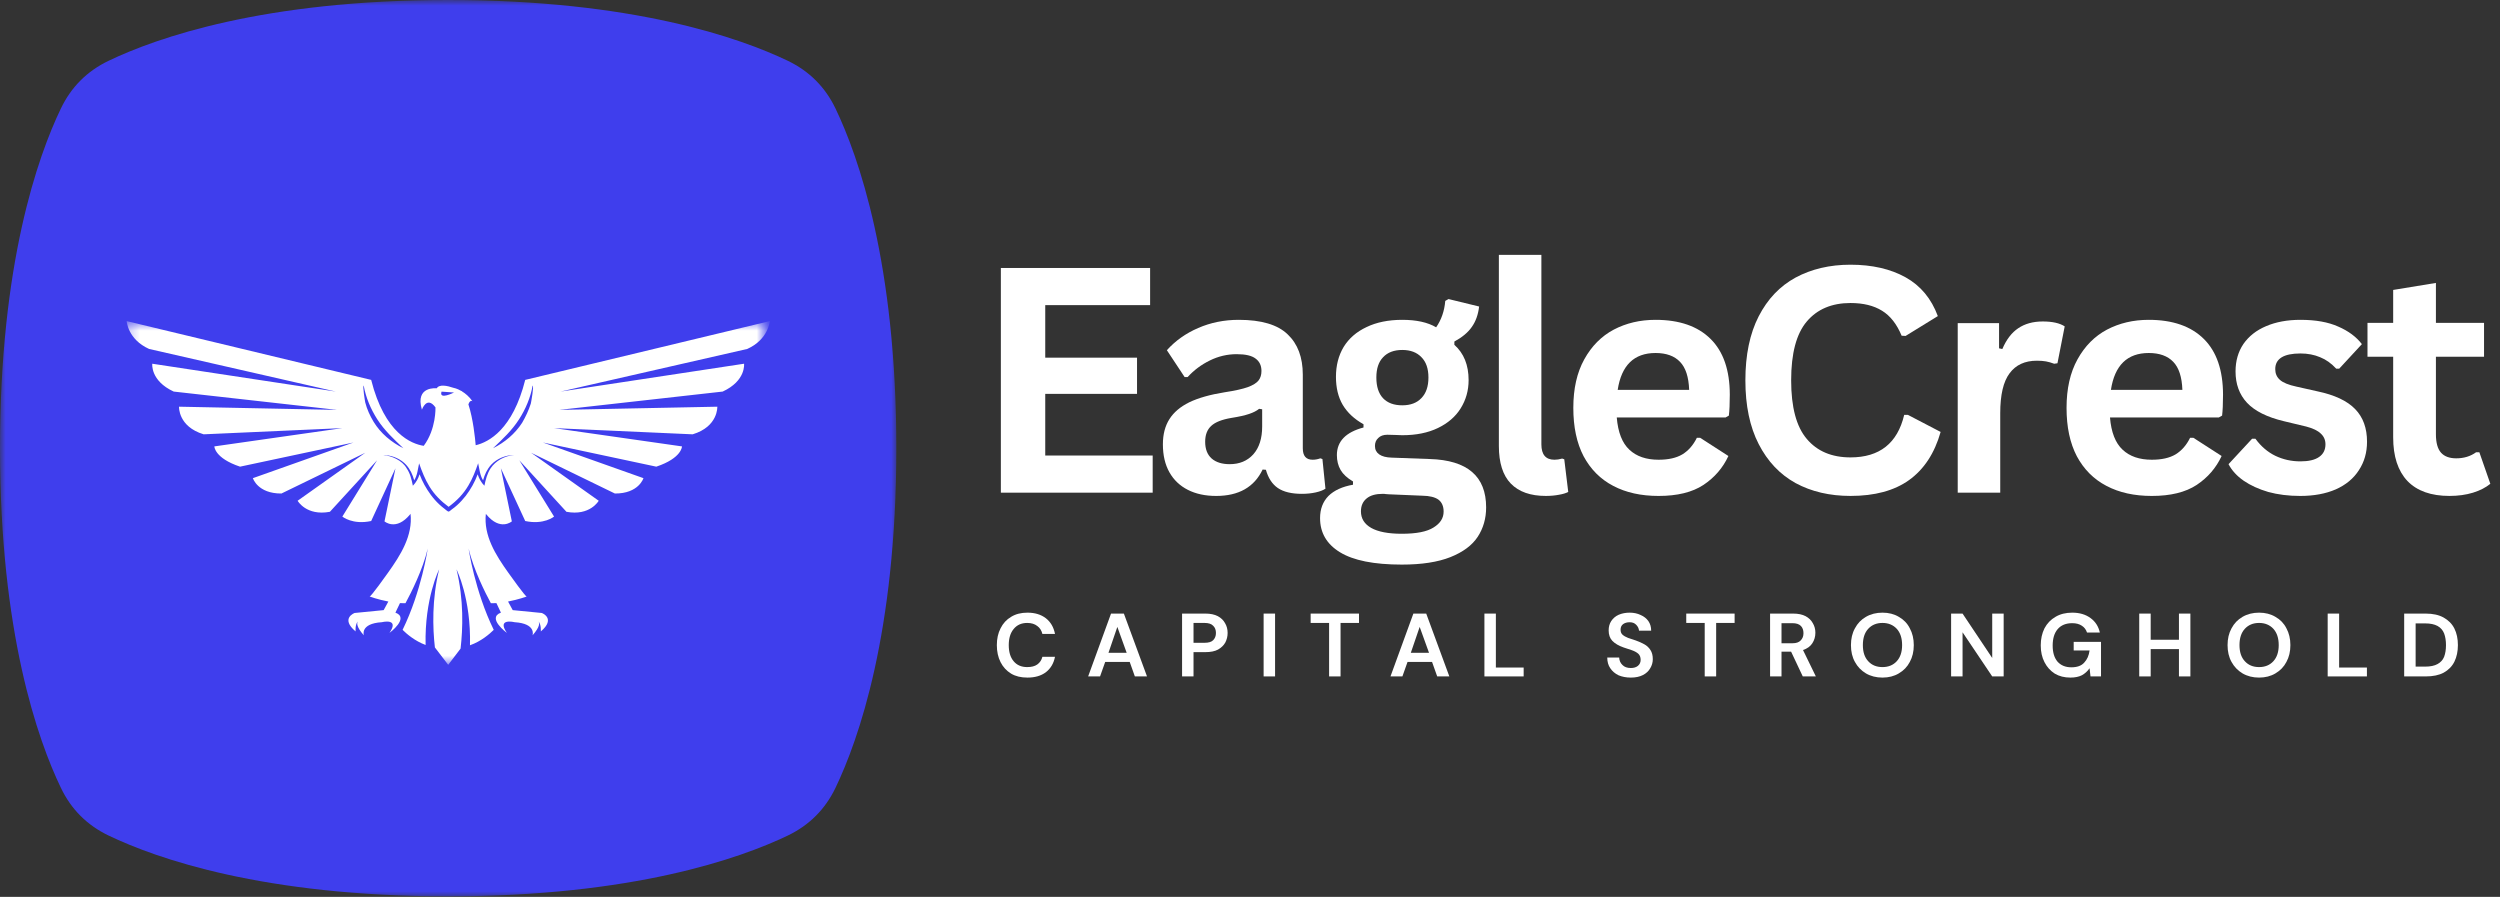
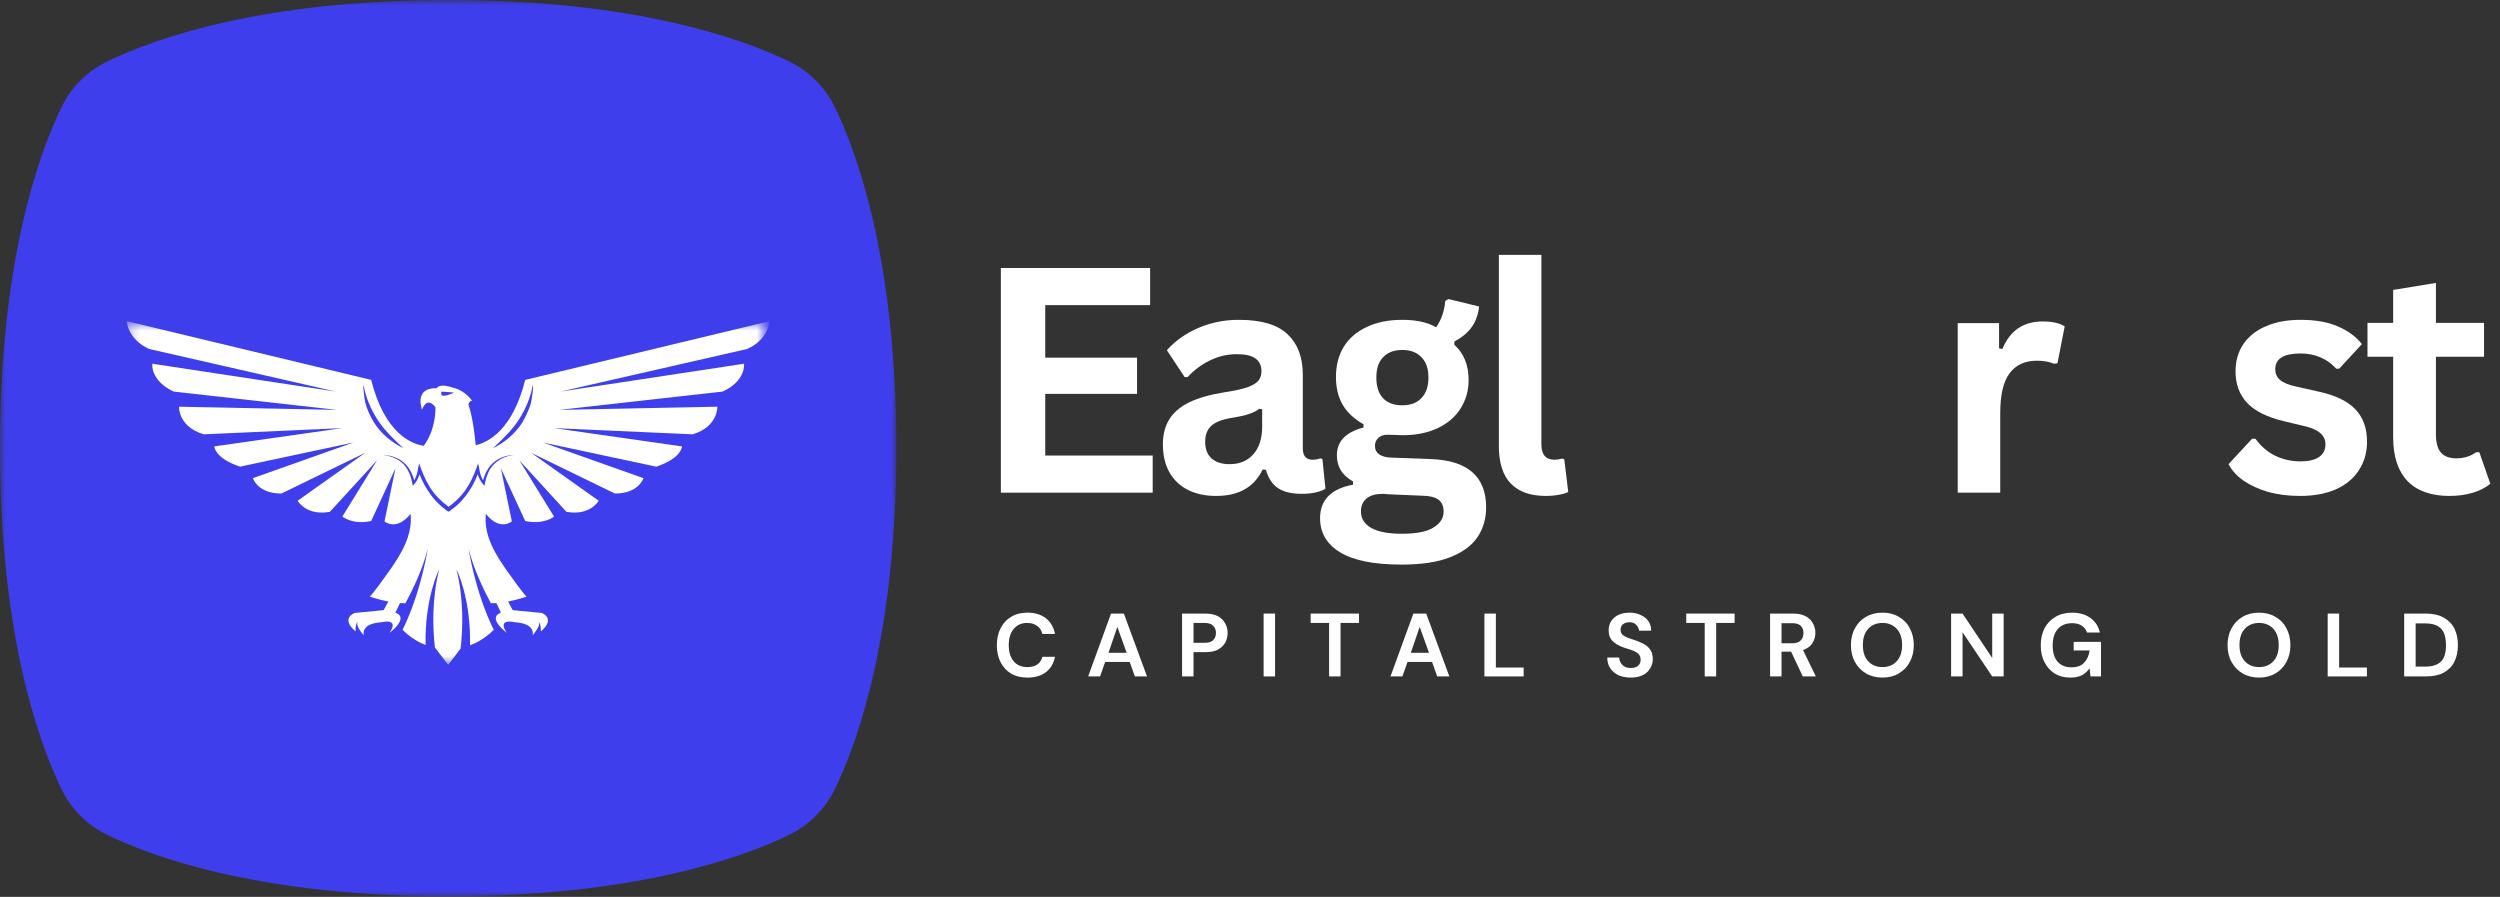
<svg xmlns="http://www.w3.org/2000/svg" width="223" height="80" viewBox="0 0 223 80" fill="none">
  <rect x="0" y="0" width="223" height="80" fill="#333333" stroke="none" />
  <mask id="mask0_375_639" style="mask-type:luminance" maskUnits="userSpaceOnUse" x="0" y="0" width="80" height="80">
    <path d="M0 0H80V80H0V0Z" fill="white" />
  </mask>
  <g mask="url(#mask0_375_639)">
    <path d="M39.979 79.953C56.453 79.953 65.995 76.578 70.271 74.531C72.188 73.609 73.609 72.188 74.531 70.266C76.578 65.995 79.953 56.453 79.953 39.979C79.953 23.505 76.578 13.958 74.531 9.688C73.609 7.766 72.188 6.344 70.271 5.422C65.995 3.375 56.453 0 39.979 0C23.505 0 13.963 3.375 9.688 5.422C7.766 6.344 6.344 7.766 5.427 9.688C3.375 13.958 0 23.505 0 39.979C0 56.453 3.375 65.995 5.427 70.266C6.344 72.188 7.766 73.609 9.688 74.531C13.963 76.578 23.505 79.953 39.979 79.953Z" fill="#3F3EED" />
  </g>
  <mask id="mask1_375_639" style="mask-type:luminance" maskUnits="userSpaceOnUse" x="11" y="28" width="58" height="32">
    <path d="M11.25 28.646H68.25V59.313H11.25V28.646Z" fill="white" />
  </mask>
  <g mask="url(#mask1_375_639)">
    <path d="M11.297 28.642C11.297 28.642 11.391 30.267 13.297 31.126L29.953 34.928L13.583 32.444C13.583 32.444 13.396 33.959 15.495 34.928L30.073 36.563L15.969 36.277C15.969 36.277 15.875 38.048 18.167 38.741L30.537 38.188L19.12 39.819C19.12 39.819 19.12 40.86 21.412 41.626L31.531 39.47L22.557 42.652C22.557 42.652 22.974 44.032 25.104 44.022L32.583 40.386L26.547 44.668C26.547 44.668 27.328 46.048 29.427 45.652L33.635 41.058L30.537 46.079C30.537 46.079 31.443 46.834 33.109 46.475L35.276 41.772L34.297 46.506C34.297 46.506 35.328 47.407 36.583 45.881C36.594 45.86 36.604 45.845 36.62 45.829C36.828 47.767 35.75 49.496 34.594 51.11C34.443 51.329 33.073 53.246 32.969 53.209C32.969 53.209 33.708 53.48 34.641 53.657L34.224 54.423L31.63 54.678C31.63 54.678 30.333 55.157 31.719 56.324C31.719 56.324 31.656 55.683 31.943 55.402C31.812 55.553 31.771 55.897 32.453 56.668C32.453 56.668 32.099 55.626 34.052 55.501C34.052 55.501 35.677 55.095 34.74 56.454C34.74 56.454 36.552 55.121 35.271 54.647L35.677 53.798C35.844 53.808 36.005 53.813 36.167 53.808C36.682 52.855 37.714 50.808 38.156 48.933C38.156 48.933 37.599 52.735 35.911 56.183C36.266 56.537 37.005 57.178 37.964 57.532C37.865 53.376 39.172 50.787 39.172 50.787C38.516 53.459 38.594 56.017 38.792 57.751L39.979 59.303L41.083 57.855C41.286 56.121 41.385 53.511 40.719 50.787C40.719 50.787 42.031 53.381 41.922 57.558C42.917 57.209 43.682 56.543 44.042 56.183C42.354 52.735 41.797 48.933 41.797 48.933C42.245 50.808 43.271 52.855 43.786 53.808C43.948 53.813 44.115 53.808 44.281 53.798L44.682 54.647C43.401 55.121 45.214 56.454 45.214 56.454C44.276 55.095 45.906 55.501 45.906 55.501C47.859 55.626 47.505 56.668 47.505 56.668C48.182 55.897 48.146 55.553 48.01 55.402C48.297 55.683 48.24 56.324 48.24 56.324C49.62 55.157 48.328 54.678 48.328 54.678L45.734 54.423L45.318 53.657C46.245 53.48 46.984 53.209 46.984 53.209C46.88 53.246 45.516 51.329 45.359 51.11C44.203 49.496 43.125 47.767 43.339 45.829C43.349 45.845 43.359 45.86 43.375 45.881C44.625 47.407 45.656 46.506 45.656 46.506L44.677 41.772L46.849 46.475C48.516 46.834 49.422 46.079 49.422 46.079L46.323 41.058L50.526 45.652C52.625 46.048 53.406 44.668 53.406 44.668L47.375 40.386L54.849 44.022C56.984 44.032 57.396 42.652 57.396 42.652L48.427 39.47L58.542 41.626C60.833 40.86 60.833 39.819 60.833 39.819L49.422 38.188L61.786 38.741C64.078 38.048 63.984 36.277 63.984 36.277L49.88 36.563L64.463 34.928C66.562 33.959 66.37 32.444 66.37 32.444L50.005 34.928L66.656 31.126C68.562 30.267 68.662 28.642 68.662 28.642L46.849 33.886C45.734 38.319 43.599 39.438 42.432 39.715C42.38 39.105 42.208 37.371 41.781 36.069C41.938 35.616 42.146 35.793 42.146 35.793C41.849 35.371 41.51 35.095 41.219 34.918C41.214 34.907 41.214 34.902 41.208 34.897C41.208 34.897 41.182 34.886 41.135 34.866C40.75 34.642 40.453 34.595 40.453 34.595C39.891 34.402 39.177 34.256 38.958 34.636C38.958 34.636 37 34.407 37.635 36.543C37.635 36.543 38.068 35.272 38.844 36.34C38.844 36.34 38.922 38.261 37.797 39.767H37.792C36.714 39.6 34.312 38.678 33.109 33.886L11.297 28.642ZM40.5 35.011C40.5 35.011 39.13 35.709 39.385 34.933L40.5 35.011ZM43.974 39.985C44.833 39.168 45.661 38.402 46.307 37.392C46.885 36.491 47.323 35.459 47.51 34.397C47.646 34.397 47.38 35.871 47.349 36.001C47.151 36.616 46.896 37.157 46.573 37.715C45.932 38.704 45.021 39.465 43.974 39.985ZM34.172 40.59C34.38 40.59 34.458 40.6 34.411 40.6C35.094 40.662 35.766 40.959 36.229 41.465C36.599 41.871 36.802 42.334 36.948 42.845C37.224 42.412 37.281 41.803 37.385 41.329C37.635 42.048 37.906 42.746 38.307 43.397C38.76 44.136 39.328 44.699 40.016 45.209C40.734 44.678 41.328 44.079 41.786 43.298C42.161 42.678 42.411 42.006 42.651 41.324C42.755 41.803 42.812 42.412 43.089 42.84C43.234 42.334 43.438 41.871 43.802 41.465C44.323 40.902 45.104 40.59 45.859 40.59C45.042 40.657 44.219 41.079 43.76 41.777C43.448 42.256 43.323 42.777 43.208 43.329C42.906 43.022 42.734 42.683 42.609 42.308C42.354 42.996 41.984 43.652 41.547 44.225C41.307 44.532 41.047 44.819 40.76 45.074C40.615 45.204 40.464 45.329 40.302 45.438C40.255 45.47 40.083 45.636 40.016 45.636C39.927 45.636 39.708 45.418 39.635 45.371C39.479 45.256 39.333 45.131 39.188 44.996C38.906 44.735 38.651 44.444 38.422 44.131C38.016 43.579 37.667 42.959 37.427 42.308C37.302 42.683 37.13 43.022 36.828 43.329C36.714 42.777 36.594 42.235 36.266 41.761C35.875 41.063 34.927 40.652 34.172 40.59ZM32.443 34.397C32.63 35.459 33.073 36.491 33.646 37.392C34.292 38.402 35.125 39.168 35.984 39.985C34.906 39.449 33.953 38.657 33.323 37.621C33 37.079 32.734 36.511 32.578 35.892C32.552 35.767 32.328 34.397 32.443 34.397Z" fill="white" />
  </g>
  <path d="M93.236 35.133V40.633H102.819V43.946H89.277V23.904H102.59V27.217H93.236V31.904H101.423V35.133H93.236Z" fill="white" />
  <path d="M108.48 44.238C107.507 44.238 106.668 44.055 105.96 43.696C105.251 43.337 104.699 42.816 104.314 42.133C103.923 41.441 103.73 40.607 103.73 39.633C103.73 38.748 103.923 37.998 104.314 37.383C104.699 36.774 105.293 36.274 106.085 35.883C106.887 35.498 107.944 35.196 109.251 34.988C110.152 34.852 110.84 34.696 111.314 34.529C111.783 34.352 112.105 34.149 112.272 33.925C112.439 33.706 112.522 33.425 112.522 33.092C112.522 32.607 112.345 32.238 112.001 31.988C111.668 31.727 111.105 31.592 110.314 31.592C109.48 31.592 108.678 31.779 107.918 32.154C107.152 32.529 106.491 33.024 105.939 33.633H105.668L104.085 31.238C104.845 30.394 105.777 29.732 106.876 29.259C107.986 28.774 109.194 28.529 110.501 28.529C112.512 28.529 113.965 28.962 114.855 29.821C115.757 30.67 116.21 31.873 116.21 33.425V39.988C116.21 40.67 116.501 41.008 117.085 41.008C117.319 41.008 117.548 40.967 117.772 40.883L117.96 40.946L118.23 43.592C118.022 43.732 117.73 43.842 117.355 43.925C116.98 44.008 116.569 44.05 116.126 44.05C115.21 44.05 114.491 43.878 113.98 43.529C113.48 43.185 113.126 42.644 112.918 41.904L112.626 41.883C111.876 43.456 110.491 44.238 108.48 44.238ZM109.689 41.404C110.564 41.404 111.262 41.113 111.793 40.529C112.319 39.935 112.585 39.107 112.585 38.05V36.508L112.314 36.467C112.09 36.649 111.793 36.8 111.418 36.925C111.053 37.05 110.527 37.17 109.835 37.279C109.001 37.42 108.402 37.654 108.043 37.988C107.678 38.321 107.501 38.795 107.501 39.404C107.501 40.06 107.694 40.56 108.085 40.904C108.47 41.238 109.007 41.404 109.689 41.404Z" fill="white" />
  <path d="M125.042 50.362C122.552 50.362 120.714 49.992 119.521 49.258C118.339 48.534 117.75 47.519 117.75 46.217C117.75 45.409 118 44.748 118.5 44.237C119.01 43.737 119.74 43.404 120.688 43.237V42.946C120.172 42.644 119.802 42.3 119.583 41.925C119.359 41.539 119.25 41.092 119.25 40.592C119.25 39.373 120.042 38.55 121.625 38.133V37.842C120.802 37.383 120.188 36.81 119.771 36.112C119.365 35.42 119.167 34.586 119.167 33.612C119.167 32.602 119.396 31.711 119.854 30.946C120.323 30.185 121.005 29.591 121.896 29.175C122.781 28.748 123.844 28.529 125.083 28.529C126.344 28.529 127.354 28.753 128.104 29.196C128.573 28.519 128.844 27.732 128.917 26.841L129.208 26.675L131.938 27.341C131.854 28.065 131.635 28.67 131.292 29.154C130.958 29.644 130.438 30.081 129.729 30.466V30.758C130.573 31.508 131 32.56 131 33.904C131 34.836 130.76 35.675 130.292 36.425C129.833 37.164 129.156 37.748 128.271 38.175C127.38 38.607 126.318 38.821 125.083 38.821L124.521 38.8C124.146 38.789 123.885 38.779 123.75 38.779C123.401 38.779 123.13 38.878 122.938 39.071C122.74 39.253 122.646 39.487 122.646 39.779C122.646 40.102 122.771 40.352 123.021 40.529C123.281 40.711 123.656 40.81 124.146 40.821L127.542 40.946C130.885 41.045 132.563 42.482 132.563 45.258C132.563 46.242 132.313 47.117 131.813 47.883C131.313 48.644 130.5 49.248 129.375 49.696C128.26 50.138 126.818 50.362 125.042 50.362ZM125.083 36.154C125.818 36.154 126.385 35.94 126.792 35.508C127.208 35.081 127.417 34.467 127.417 33.675C127.417 32.883 127.208 32.279 126.792 31.862C126.385 31.435 125.818 31.216 125.083 31.216C124.344 31.216 123.776 31.435 123.375 31.862C122.969 32.279 122.771 32.883 122.771 33.675C122.771 34.482 122.969 35.102 123.375 35.529C123.776 35.946 124.344 36.154 125.083 36.154ZM125.042 47.612C126.344 47.612 127.292 47.425 127.875 47.05C128.469 46.685 128.771 46.217 128.771 45.633C128.771 45.159 128.615 44.805 128.313 44.571C128.005 44.347 127.526 44.227 126.875 44.217L123.896 44.092C123.781 44.092 123.688 44.081 123.604 44.071C123.521 44.055 123.438 44.05 123.354 44.05C122.714 44.05 122.229 44.185 121.896 44.467C121.563 44.742 121.396 45.123 121.396 45.612C121.396 46.248 121.698 46.742 122.313 47.092C122.922 47.435 123.833 47.612 125.042 47.612Z" fill="white" />
  <path d="M137.887 44.237C136.522 44.237 135.48 43.873 134.762 43.133C134.053 42.399 133.699 41.279 133.699 39.779V22.737H137.491V39.633C137.491 40.55 137.876 41.008 138.658 41.008C138.866 41.008 139.095 40.977 139.345 40.904L139.533 40.967L139.887 43.883C139.678 43.992 139.397 44.076 139.053 44.133C138.704 44.201 138.314 44.237 137.887 44.237Z" fill="white" />
-   <path d="M153.923 37.238H144.215C144.324 38.56 144.699 39.519 145.34 40.113C145.975 40.712 146.845 41.008 147.944 41.008C148.819 41.008 149.527 40.852 150.069 40.529C150.611 40.196 151.038 39.706 151.361 39.05H151.652L154.173 40.675C153.684 41.732 152.944 42.592 151.944 43.258C150.944 43.915 149.611 44.238 147.944 44.238C146.387 44.238 145.038 43.941 143.902 43.342C142.762 42.748 141.882 41.863 141.257 40.696C140.642 39.519 140.34 38.081 140.34 36.383C140.34 34.675 140.663 33.232 141.319 32.05C141.97 30.873 142.845 29.988 143.944 29.404C145.053 28.821 146.298 28.529 147.673 28.529C149.809 28.529 151.449 29.102 152.59 30.238C153.725 31.363 154.298 33.024 154.298 35.217C154.298 36.024 154.267 36.644 154.215 37.071L153.923 37.238ZM150.673 34.779C150.632 33.628 150.361 32.795 149.861 32.279C149.361 31.753 148.632 31.488 147.673 31.488C145.757 31.488 144.632 32.587 144.298 34.779H150.673Z" fill="white" />
-   <path d="M165.063 44.237C163.214 44.237 161.583 43.857 160.167 43.092C158.76 42.315 157.667 41.154 156.875 39.612C156.083 38.071 155.688 36.175 155.688 33.925C155.688 31.664 156.083 29.758 156.875 28.216C157.667 26.675 158.76 25.524 160.167 24.758C161.583 23.998 163.214 23.612 165.063 23.612C166.99 23.612 168.63 23.987 169.979 24.737C171.323 25.487 172.281 26.644 172.854 28.196L169.979 29.966L169.625 29.946C169.193 28.904 168.609 28.164 167.875 27.716C167.135 27.258 166.198 27.029 165.063 27.029C163.396 27.029 162.094 27.581 161.167 28.675C160.234 29.774 159.771 31.524 159.771 33.925C159.771 36.315 160.234 38.06 161.167 39.154C162.094 40.253 163.396 40.8 165.063 40.8C167.656 40.8 169.255 39.539 169.854 37.008H170.188L173.104 38.529C172.563 40.435 171.625 41.862 170.292 42.821C168.969 43.769 167.229 44.237 165.063 44.237Z" fill="white" />
  <path d="M174.629 43.946V28.821H178.316V31.071L178.608 31.133C178.967 30.289 179.441 29.67 180.025 29.279C180.618 28.878 181.348 28.675 182.212 28.675C183.072 28.675 183.723 28.821 184.171 29.112L183.525 32.404L183.233 32.446C182.983 32.352 182.738 32.279 182.504 32.237C182.28 32.196 182.009 32.175 181.691 32.175C180.618 32.175 179.806 32.55 179.254 33.3C178.697 34.039 178.421 35.227 178.421 36.862V43.946H174.629Z" fill="white" />
-   <path d="M197.919 37.238H188.211C188.32 38.56 188.695 39.519 189.336 40.113C189.971 40.712 190.841 41.008 191.94 41.008C192.815 41.008 193.523 40.852 194.065 40.529C194.607 40.196 195.034 39.706 195.357 39.05H195.648L198.169 40.675C197.68 41.732 196.94 42.592 195.94 43.258C194.94 43.915 193.607 44.238 191.94 44.238C190.383 44.238 189.034 43.941 187.898 43.342C186.758 42.748 185.878 41.863 185.253 40.696C184.638 39.519 184.336 38.081 184.336 36.383C184.336 34.675 184.659 33.232 185.315 32.05C185.966 30.873 186.841 29.988 187.94 29.404C189.049 28.821 190.294 28.529 191.669 28.529C193.805 28.529 195.445 29.102 196.586 30.238C197.721 31.363 198.294 33.024 198.294 35.217C198.294 36.024 198.263 36.644 198.211 37.071L197.919 37.238ZM194.669 34.779C194.628 33.628 194.357 32.795 193.857 32.279C193.357 31.753 192.628 31.488 191.669 31.488C189.753 31.488 188.628 32.587 188.294 34.779H194.669Z" fill="white" />
  <path d="M205.181 44.238C204.139 44.238 203.186 44.118 202.327 43.883C201.478 43.633 200.749 43.3 200.139 42.883C199.525 42.456 199.077 41.962 198.785 41.404L200.889 39.133H201.181C201.681 39.816 202.27 40.321 202.952 40.654C203.645 40.988 204.395 41.154 205.202 41.154C205.936 41.154 206.493 41.024 206.868 40.758C207.243 40.498 207.431 40.123 207.431 39.633C207.431 39.248 207.29 38.925 207.014 38.675C206.749 38.415 206.316 38.206 205.723 38.05L203.723 37.571C202.223 37.212 201.124 36.665 200.431 35.925C199.749 35.191 199.41 34.258 199.41 33.133C199.41 32.191 199.645 31.373 200.118 30.675C200.603 29.982 201.275 29.456 202.139 29.092C203.014 28.717 204.035 28.529 205.202 28.529C206.561 28.529 207.686 28.732 208.577 29.134C209.478 29.524 210.181 30.045 210.681 30.696L208.66 32.883H208.389C207.957 32.415 207.478 32.071 206.952 31.863C206.436 31.644 205.853 31.529 205.202 31.529C203.702 31.529 202.952 31.998 202.952 32.925C202.952 33.316 203.087 33.633 203.368 33.883C203.645 34.133 204.139 34.337 204.848 34.488L206.702 34.904C208.243 35.227 209.368 35.753 210.077 36.488C210.785 37.212 211.139 38.185 211.139 39.404C211.139 40.363 210.895 41.212 210.41 41.946C209.936 42.685 209.249 43.253 208.348 43.654C207.457 44.04 206.4 44.238 205.181 44.238Z" fill="white" />
-   <path d="M221.159 40.342L222.138 43.154C221.732 43.487 221.221 43.753 220.596 43.946C219.971 44.138 219.268 44.237 218.492 44.237C216.852 44.237 215.602 43.795 214.742 42.904C213.893 42.003 213.471 40.706 213.471 39.008V31.821H211.18V28.8H213.471V25.862L217.284 25.237V28.8H221.576V31.821H217.284V38.737C217.284 39.487 217.435 40.039 217.742 40.383C218.044 40.717 218.497 40.883 219.096 40.883C219.773 40.883 220.367 40.706 220.867 40.342H221.159Z" fill="white" />
+   <path d="M221.159 40.342L222.138 43.154C221.732 43.487 221.221 43.753 220.596 43.946C219.971 44.138 219.268 44.237 218.492 44.237C216.852 44.237 215.602 43.795 214.742 42.904C213.893 42.003 213.471 40.706 213.471 39.008V31.821H211.18V28.8H213.471V25.862L217.284 25.237V28.8H221.576V31.821H217.284V38.737C217.284 39.487 217.435 40.039 217.742 40.383C218.044 40.717 218.497 40.883 219.096 40.883C219.773 40.883 220.367 40.706 220.867 40.342Z" fill="white" />
  <path d="M91.647 60.441C91.074 60.441 90.59 60.327 90.189 60.087C89.783 59.837 89.47 59.498 89.251 59.066C89.027 58.623 88.918 58.118 88.918 57.545C88.918 56.977 89.027 56.477 89.251 56.045C89.47 55.602 89.783 55.264 90.189 55.024C90.59 54.774 91.074 54.649 91.647 54.649C92.314 54.649 92.861 54.816 93.293 55.149C93.72 55.483 93.991 55.952 94.106 56.545H92.981C92.908 56.243 92.757 56.004 92.522 55.837C92.298 55.66 92.001 55.566 91.626 55.566C91.111 55.566 90.71 55.748 90.418 56.108C90.126 56.457 89.981 56.936 89.981 57.545C89.981 58.16 90.126 58.639 90.418 58.983C90.71 59.332 91.111 59.504 91.626 59.504C92.001 59.504 92.298 59.431 92.522 59.274C92.757 59.108 92.908 58.879 92.981 58.587H94.106C93.991 59.17 93.72 59.629 93.293 59.962C92.861 60.285 92.314 60.441 91.647 60.441Z" fill="white" />
  <path d="M97.062 60.337L99.104 54.732H100.25L102.313 60.337H101.229L100.771 59.045H98.583L98.125 60.337H97.062ZM98.875 58.232H100.5L99.667 55.92L98.875 58.232Z" fill="white" />
  <path d="M105.441 60.337V54.732H107.525C107.967 54.732 108.337 54.81 108.629 54.962C108.921 55.118 109.134 55.326 109.275 55.587C109.426 55.837 109.504 56.128 109.504 56.462C109.504 56.769 109.431 57.055 109.296 57.316C109.155 57.566 108.941 57.774 108.65 57.941C108.358 58.097 107.983 58.17 107.525 58.17H106.462V60.337H105.441ZM106.462 57.337H107.441C107.801 57.337 108.056 57.264 108.212 57.107C108.379 56.941 108.462 56.727 108.462 56.462C108.462 56.185 108.379 55.972 108.212 55.816C108.056 55.649 107.801 55.566 107.441 55.566H106.462V57.337Z" fill="white" />
  <path d="M112.715 60.337V54.732H113.736V60.337H112.715Z" fill="white" />
  <path d="M118.556 60.337V55.566H116.91V54.732H121.223V55.566H119.577V60.337H118.556Z" fill="white" />
  <path d="M124.031 60.337L126.073 54.732H127.219L129.281 60.337H128.198L127.74 59.045H125.552L125.094 60.337H124.031ZM125.844 58.232H127.469L126.635 55.92L125.844 58.232Z" fill="white" />
  <path d="M132.41 60.337V54.732H133.431V59.545H135.91V60.337H132.41Z" fill="white" />
  <path d="M145.471 60.441C145.055 60.441 144.685 60.368 144.367 60.233C144.06 60.082 143.815 59.873 143.638 59.608C143.456 59.347 143.367 59.024 143.367 58.649H144.43C144.44 58.915 144.539 59.139 144.721 59.316C144.898 59.498 145.148 59.587 145.471 59.587C145.732 59.587 145.94 59.524 146.096 59.399C146.263 59.264 146.346 59.082 146.346 58.858C146.346 58.623 146.273 58.441 146.138 58.316C145.997 58.191 145.81 58.087 145.576 58.004C145.336 57.92 145.086 57.837 144.826 57.754C144.393 57.602 144.06 57.41 143.826 57.17C143.602 56.936 143.492 56.623 143.492 56.233C143.492 55.915 143.565 55.639 143.721 55.399C143.888 55.149 144.107 54.962 144.388 54.837C144.68 54.712 145.003 54.649 145.367 54.649C145.742 54.649 146.065 54.722 146.346 54.858C146.638 54.983 146.867 55.165 147.034 55.399C147.201 55.639 147.284 55.92 147.284 56.254H146.201C146.185 56.061 146.102 55.889 145.951 55.733C145.81 55.582 145.617 55.504 145.367 55.504C145.128 55.504 144.935 55.561 144.784 55.67C144.628 55.785 144.555 55.952 144.555 56.17C144.555 56.352 144.607 56.498 144.721 56.608C144.846 56.722 145.013 56.816 145.221 56.899C145.43 56.972 145.659 57.045 145.909 57.129C146.185 57.227 146.435 57.337 146.659 57.462C146.893 57.587 147.081 57.764 147.221 57.983C147.357 58.191 147.43 58.462 147.43 58.795C147.43 59.087 147.352 59.358 147.201 59.608C147.06 59.858 146.846 60.061 146.555 60.212C146.263 60.363 145.898 60.441 145.471 60.441Z" fill="white" />
  <path d="M152.06 60.337V55.566H150.414V54.732H154.727V55.566H153.081V60.337H152.06Z" fill="white" />
  <path d="M157.891 60.337V54.732H159.953C160.396 54.732 160.766 54.81 161.057 54.962C161.349 55.118 161.562 55.326 161.703 55.587C161.854 55.837 161.932 56.123 161.932 56.441C161.932 56.79 161.839 57.102 161.661 57.378C161.479 57.66 161.203 57.857 160.828 57.982L161.974 60.337H160.807L159.766 58.128H158.911V60.337H157.891ZM158.911 57.378H159.891C160.224 57.378 160.464 57.295 160.62 57.128C160.786 56.962 160.87 56.748 160.87 56.482C160.87 56.206 160.792 55.993 160.641 55.837C160.484 55.67 160.229 55.587 159.87 55.587H158.911V57.378Z" fill="white" />
  <path d="M167.918 60.441C167.361 60.441 166.866 60.316 166.439 60.066C166.022 59.816 165.694 59.477 165.46 59.045C165.22 58.618 165.105 58.118 165.105 57.545C165.105 56.977 165.22 56.477 165.46 56.045C165.694 55.602 166.022 55.264 166.439 55.024C166.866 54.774 167.361 54.649 167.918 54.649C168.47 54.649 168.96 54.774 169.376 55.024C169.803 55.264 170.132 55.602 170.355 56.045C170.59 56.477 170.71 56.977 170.71 57.545C170.71 58.118 170.59 58.618 170.355 59.045C170.132 59.477 169.803 59.816 169.376 60.066C168.96 60.316 168.47 60.441 167.918 60.441ZM167.918 59.504C168.444 59.504 168.866 59.332 169.189 58.983C169.507 58.639 169.668 58.16 169.668 57.545C169.668 56.92 169.507 56.436 169.189 56.087C168.866 55.743 168.444 55.566 167.918 55.566C167.387 55.566 166.965 55.743 166.647 56.087C166.324 56.436 166.168 56.92 166.168 57.545C166.168 58.16 166.324 58.639 166.647 58.983C166.965 59.332 167.387 59.504 167.918 59.504Z" fill="white" />
  <path d="M174.039 60.337V54.732H175.06L177.706 58.691V54.732H178.727V60.337H177.706L175.06 56.399V60.337H174.039Z" fill="white" />
  <path d="M184.681 60.441C184.15 60.441 183.686 60.327 183.285 60.087C182.895 59.837 182.587 59.498 182.368 59.066C182.145 58.639 182.035 58.139 182.035 57.566C182.035 56.998 182.145 56.493 182.368 56.045C182.603 55.602 182.931 55.264 183.348 55.024C183.764 54.774 184.264 54.649 184.848 54.649C185.499 54.649 186.04 54.811 186.473 55.129C186.9 55.436 187.181 55.868 187.306 56.42H186.16C186.077 56.16 185.921 55.957 185.702 55.816C185.478 55.665 185.191 55.587 184.848 55.587C184.275 55.587 183.837 55.769 183.535 56.129C183.243 56.477 183.098 56.962 183.098 57.587C183.098 58.202 183.243 58.681 183.535 59.024C183.837 59.358 184.249 59.524 184.764 59.524C185.275 59.524 185.66 59.389 185.91 59.108C186.171 58.832 186.332 58.472 186.389 58.024H184.973V57.254H187.41V60.337H186.473L186.389 59.608C186.207 59.873 185.978 60.082 185.702 60.233C185.436 60.368 185.098 60.441 184.681 60.441Z" fill="white" />
-   <path d="M190.82 60.337V54.732H191.841V57.066H194.362V54.732H195.383V60.337H194.362V57.899H191.841V60.337H190.82Z" fill="white" />
  <path d="M201.512 60.441C200.954 60.441 200.46 60.316 200.033 60.066C199.616 59.816 199.288 59.477 199.053 59.045C198.814 58.618 198.699 58.118 198.699 57.545C198.699 56.977 198.814 56.477 199.053 56.045C199.288 55.602 199.616 55.264 200.033 55.024C200.46 54.774 200.954 54.649 201.512 54.649C202.064 54.649 202.553 54.774 202.97 55.024C203.397 55.264 203.725 55.602 203.949 56.045C204.184 56.477 204.303 56.977 204.303 57.545C204.303 58.118 204.184 58.618 203.949 59.045C203.725 59.477 203.397 59.816 202.97 60.066C202.553 60.316 202.064 60.441 201.512 60.441ZM201.512 59.504C202.038 59.504 202.46 59.332 202.783 58.983C203.1 58.639 203.262 58.16 203.262 57.545C203.262 56.92 203.1 56.436 202.783 56.087C202.46 55.743 202.038 55.566 201.512 55.566C200.98 55.566 200.559 55.743 200.241 56.087C199.918 56.436 199.762 56.92 199.762 57.545C199.762 58.16 199.918 58.639 200.241 58.983C200.559 59.332 200.98 59.504 201.512 59.504Z" fill="white" />
  <path d="M207.629 60.337V54.732H208.65V59.545H211.129V60.337H207.629Z" fill="white" />
  <path d="M214.453 60.337V54.732H216.37C217.021 54.732 217.557 54.852 217.974 55.087C218.401 55.326 218.724 55.649 218.932 56.066C219.141 56.482 219.245 56.977 219.245 57.545C219.245 58.102 219.141 58.597 218.932 59.024C218.724 59.441 218.401 59.769 217.974 60.003C217.557 60.227 217.021 60.337 216.37 60.337H214.453ZM215.474 59.462H216.328C216.786 59.462 217.151 59.389 217.432 59.232C217.708 59.081 217.901 58.868 218.016 58.587C218.125 58.295 218.182 57.951 218.182 57.545C218.182 57.144 218.125 56.795 218.016 56.503C217.901 56.212 217.708 55.993 217.432 55.837C217.151 55.685 216.786 55.607 216.328 55.607H215.474V59.462Z" fill="white" />
</svg>